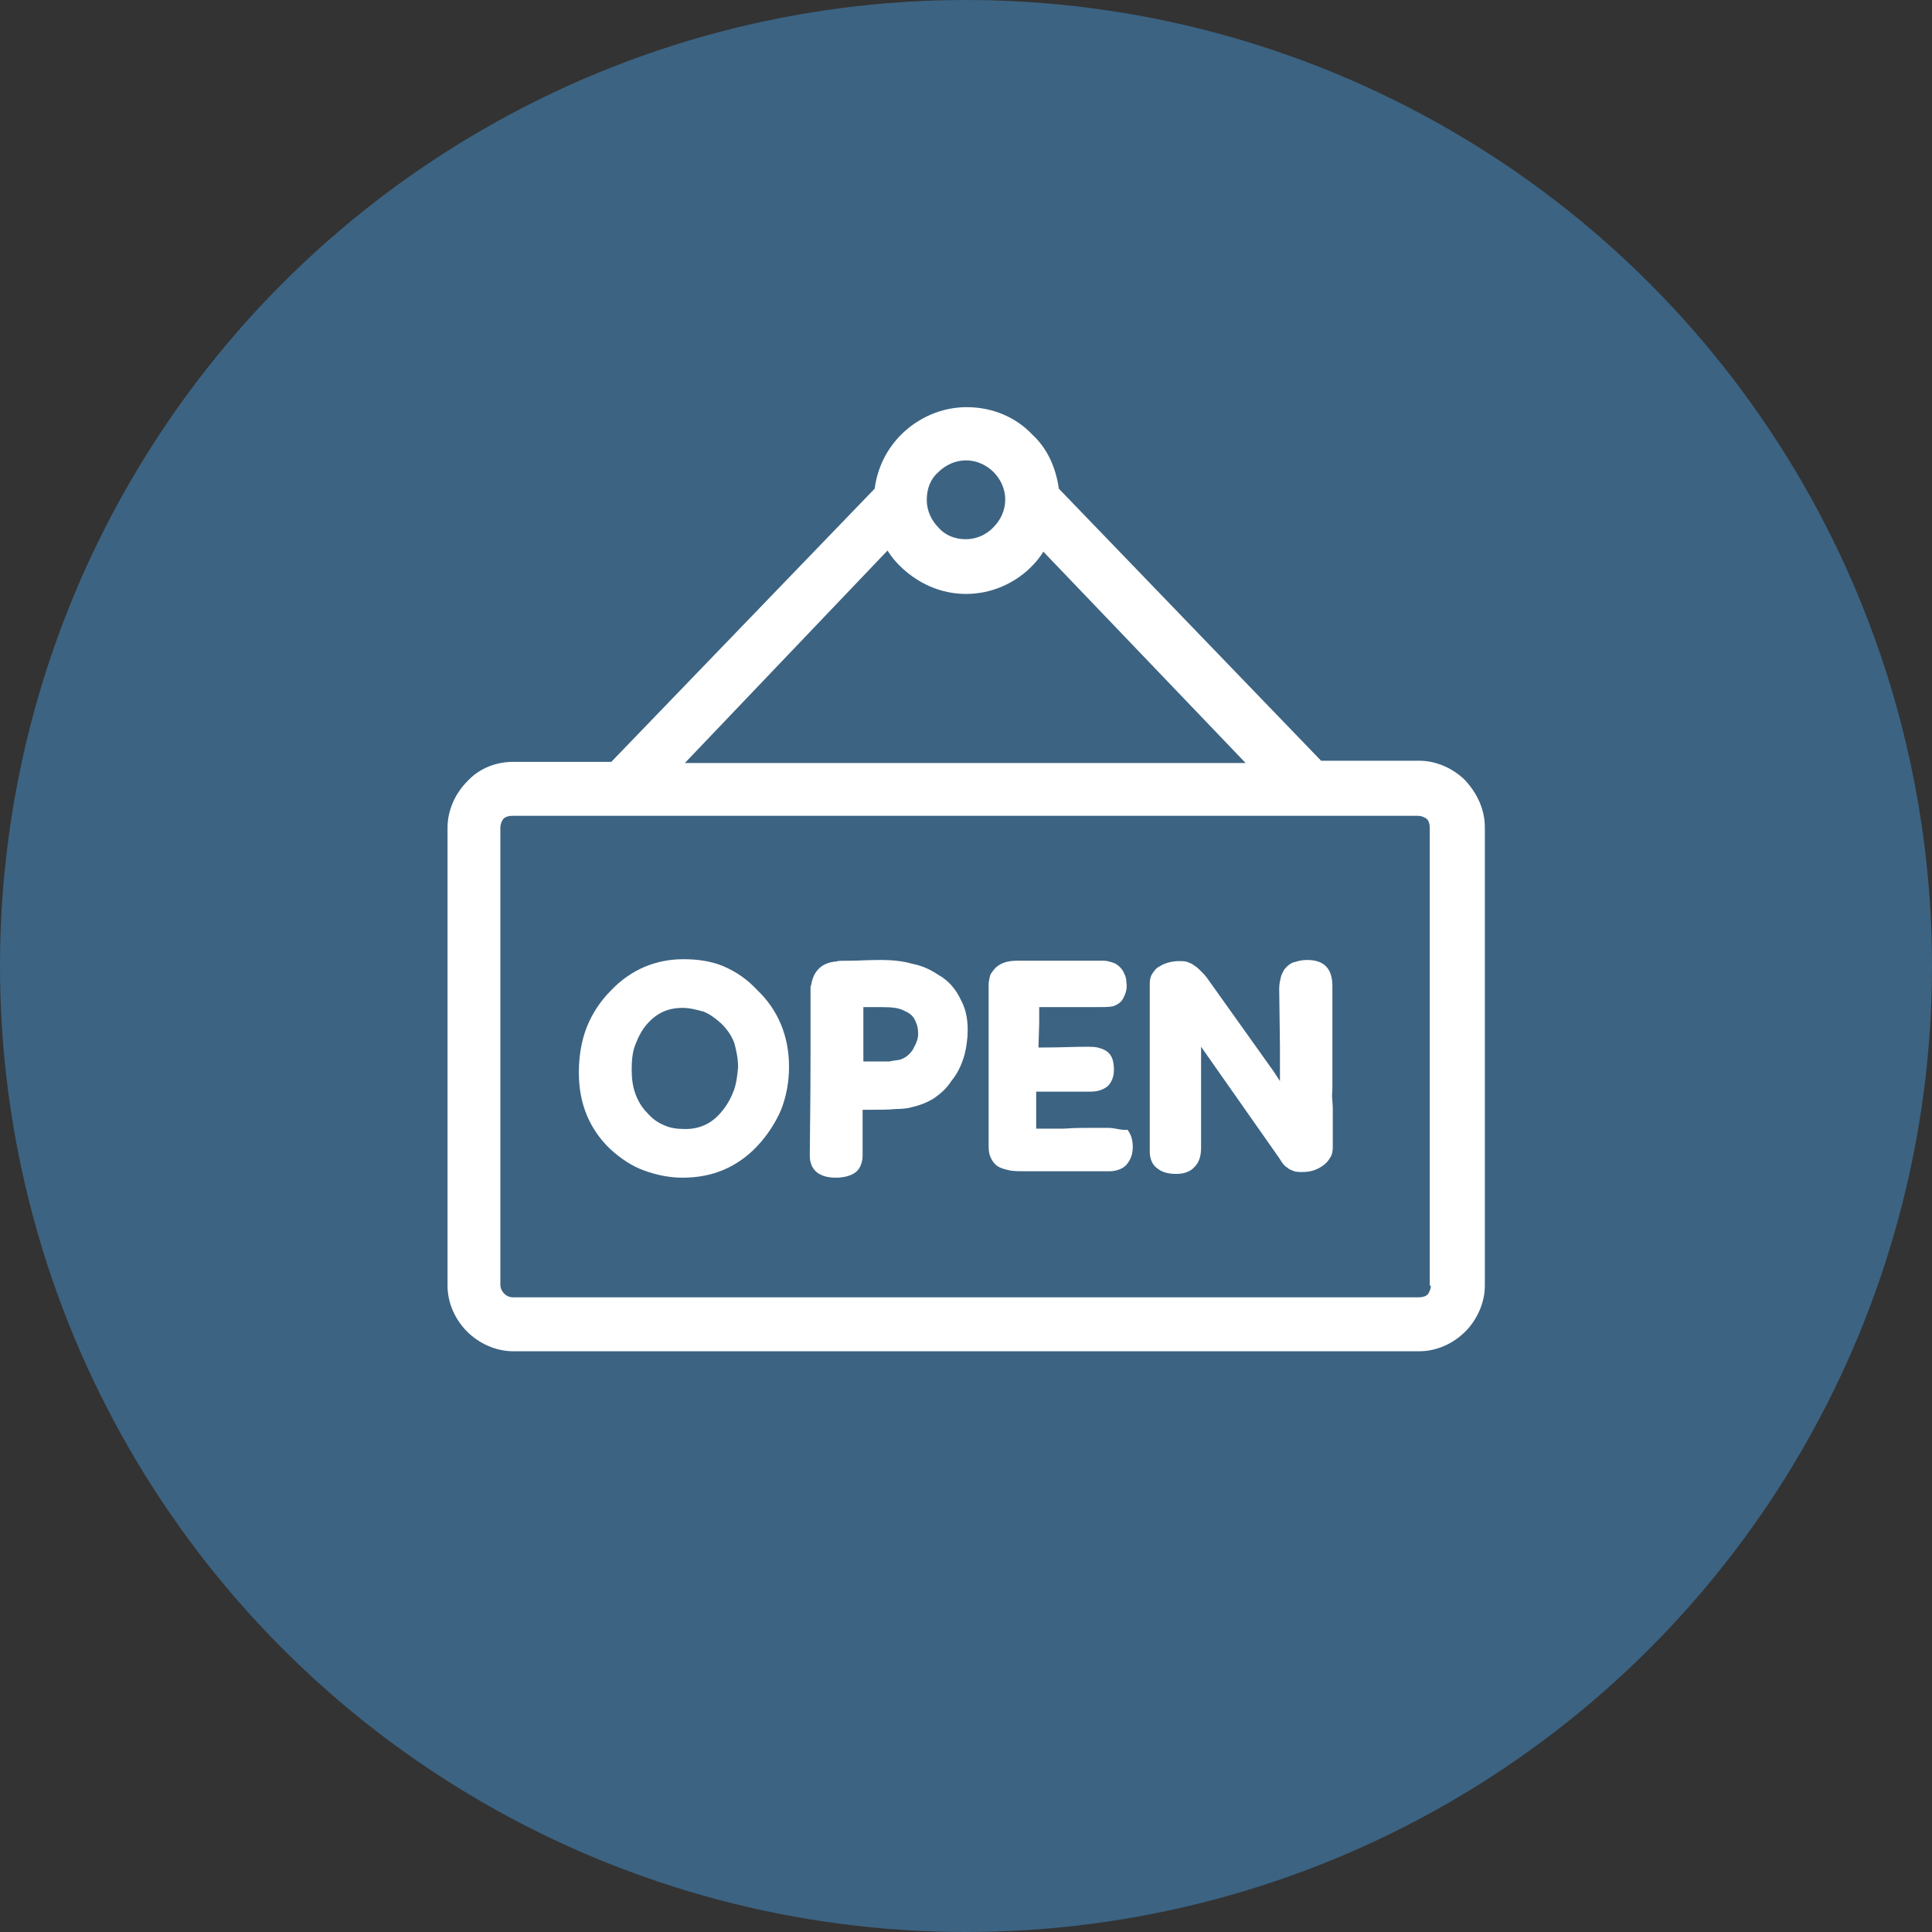
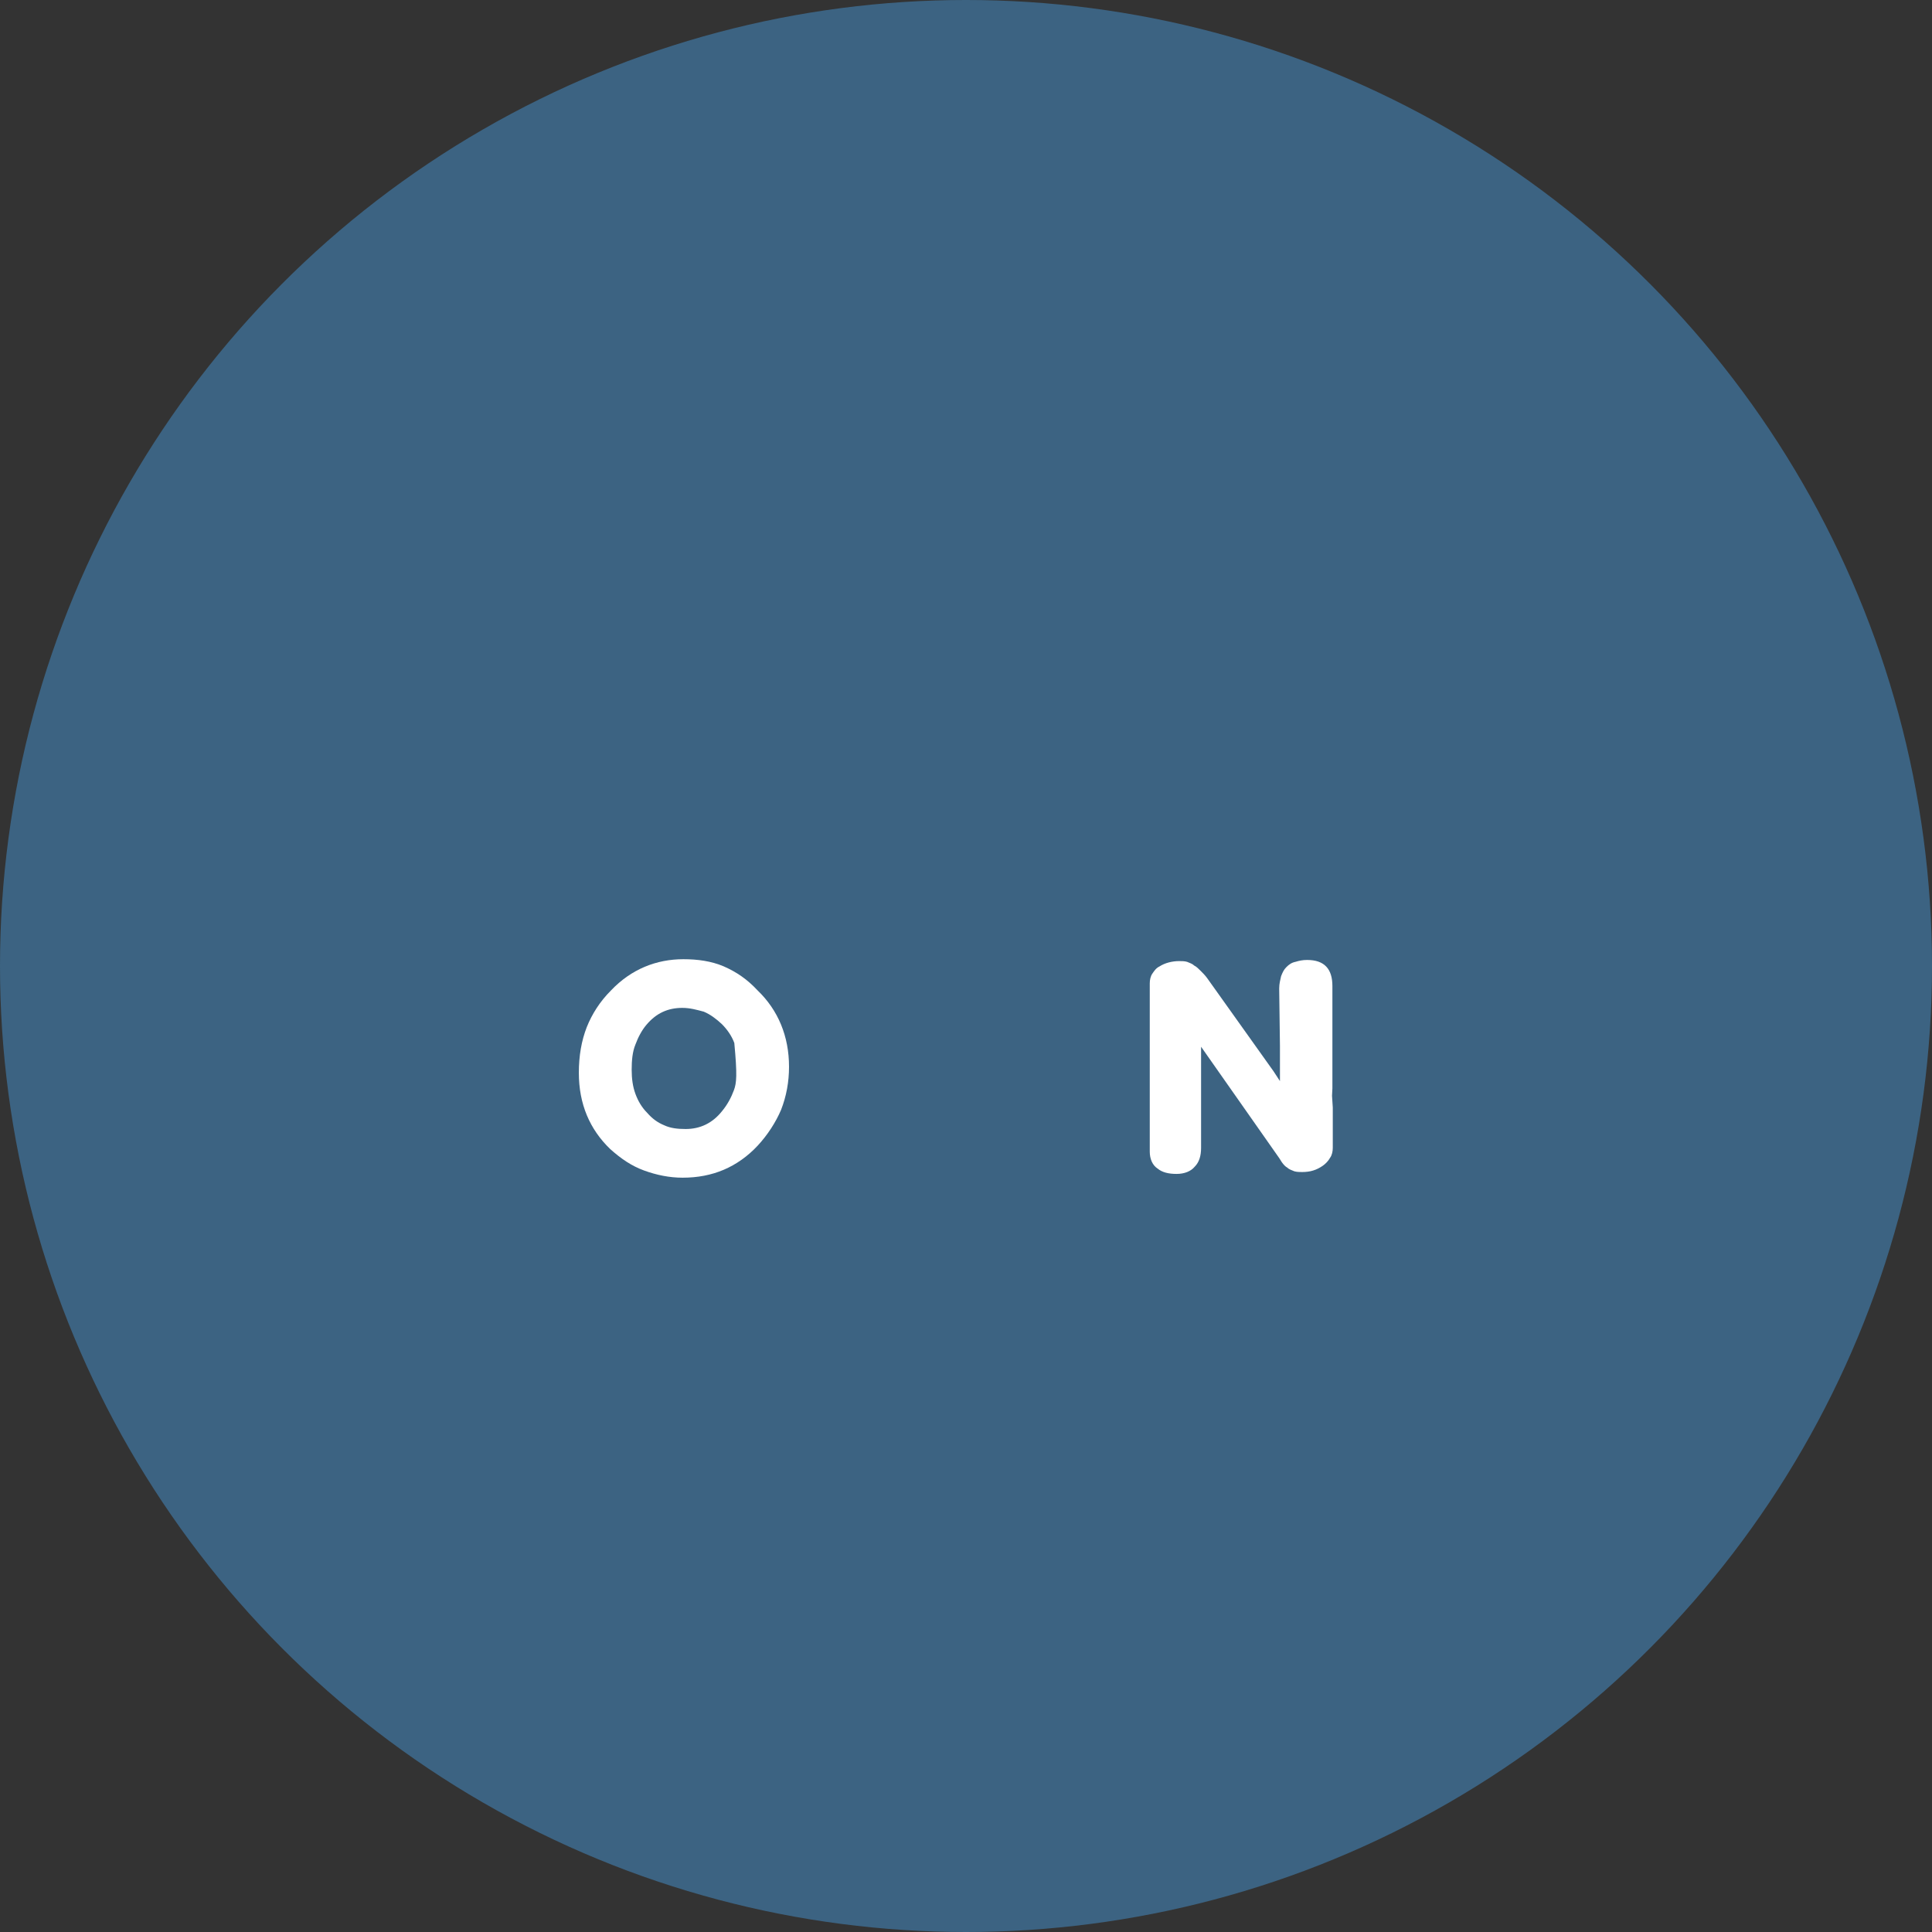
<svg xmlns="http://www.w3.org/2000/svg" version="1.1" id="Capa_1" x="0px" y="0px" viewBox="0 0 512 512" style="enable-background:new 0 0 512 512;" xml:space="preserve">
  <rect x="0" y="0" width="512" height="512" fill="#333333" stroke="none" />
  <style type="text/css">
	.st0{fill:#3C6382;}
	.st1{fill:#FFFFFF;}
</style>
  <circle class="st0" cx="256" cy="256" r="256" />
  <g>
-     <path class="st1" d="M388.3,206.8c-3.1-3.1-7.6-5.2-12.2-5.2h-26l-69.5-72.1c-0.8-5.7-3.1-10.7-7-14.3c-4.4-4.7-10.7-7.3-17.4-7.3   c-6.8,0-13,2.9-17.4,7.3c-3.9,3.9-6.3,8.9-7,14.3L162,201.9h-26c-4.7,0-9.1,1.8-12.2,5.2c-3.1,3.1-5.2,7.6-5.2,12.2v121.4   c0,4.7,2.1,9.1,5.2,12.2c3.1,3.1,7.6,5.2,12.2,5.2h240.1c4.7,0,9.1-2.1,12.2-5.2c3.1-3.1,5.2-7.6,5.2-12.2V219.3   C393.5,214.4,391.4,210.2,388.3,206.8z M248.7,125.1c1.8-1.8,4.4-3.1,7.3-3.1c2.9,0,5.5,1.3,7.3,3.1c1.8,1.8,3.1,4.4,3.1,7.3   c0,2.9-1.3,5.5-3.1,7.3l-0.3,0.3c-1.8,1.8-4.4,2.9-7,2.9c-2.9,0-5.5-1-7.3-3.1c-1.8-1.8-3.1-4.4-3.1-7.3   C245.6,129.5,246.6,126.9,248.7,125.1z M235.2,145.9c1,1.6,2.1,2.9,3.1,3.9c4.7,4.7,10.9,7.6,17.7,7.6c6.5,0,12.5-2.6,16.9-6.8   c0.3-0.3,0.3-0.3,0.5-0.5c1.3-1.3,2.3-2.6,3.1-3.9l53.6,56H181.5L235.2,145.9z M378.4,343c-0.5,0.5-1.3,0.8-2.3,0.8H135.9   c-0.8,0-1.6-0.3-2.3-1c-0.5-0.5-1-1.3-1-2.3V219.3c0-0.8,0.3-1.6,0.8-2.3c0.5-0.5,1.3-0.8,2.3-0.8h240.1c0.8,0,1.6,0.3,2.3,0.8   c0.5,0.5,0.8,1.3,0.8,2.3v121.4h0.3C379.2,341.5,378.9,342.2,378.4,343z" />
    <g>
-       <path class="st1" d="M248.6,258.3c-2.1-1.4-4.3-2.4-6.9-2.9c-2.4-0.7-5.2-1-8.1-1c-3.6,0-6.4,0.2-8.3,0.2c-2.1,0-3.3,0-3.6,0.2    c-3.3,0.2-5.5,1.9-6.4,4.8c-0.2,0.5-0.2,1.2-0.5,1.9c0,0.2,0,0.7,0,1c0,0.5,0,0.7,0,1v1c0,0.2,0,0.7,0,1.2v1c0,0.2,0,0.5,0,0.7    c0,0.7,0,2.4,0,5.5c0,1.4,0,2.6,0,3.6c0,0.7,0,1.4,0,1.9c0,14.5-0.2,23.8-0.2,27.8c0,3.8,2.4,5.9,6.9,5.9c2.1,0,4-0.5,5.2-1.4    s1.9-2.6,1.9-4.5c0-1.2,0-3.3,0-6.4c0-1.4,0-2.6,0-4c0-0.7,0-1.2,0-1.7h1.9c2.6,0,5,0,6.9-0.2c1.9,0,3.3-0.2,4.3-0.5    c2.1-0.5,4-1.2,5.9-2.4c1.7-1.2,3.3-2.6,4.5-4.5c1.4-1.7,2.4-3.6,3.1-5.7c0.7-1.9,1-4,1.2-6.2c0.2-3.6-0.2-6.7-1.7-9.5    C253.4,262.3,251.5,259.9,248.6,258.3z M242.9,276.1c-0.2,0.7-0.7,1.4-1,2.1c-1,1.4-1.9,2.1-3.3,2.6c-0.7,0.2-1.7,0.2-2.9,0.5    c-1.2,0-2.6,0-4.5,0h-2.4v-1.4c0-1,0-1.9,0-2.6c0-1.9,0-4,0-7.1v-3.1v-0.2h1c0.7,0,2.1,0,4,0c2.6,0,4.5,0.2,5.9,1    c1.2,0.5,2.1,1.2,2.6,2.1s1,2.1,1,3.6C243.4,274.4,243.2,275.4,242.9,276.1z" />
-       <path class="st1" d="M191.8,256.1c-3.3-1.4-6.9-1.9-10.7-1.9c-7.1,0-13.8,2.6-19.2,8.3c-2.9,2.9-5,6.2-6.4,9.7    c-1.4,3.6-2.1,7.6-2.1,12.1c0,8.3,2.9,15,8.3,20.2c2.9,2.6,5.7,4.5,9,5.7c3.3,1.2,6.7,1.9,10.2,1.9c4,0,7.6-0.7,10.9-2.1    c3.3-1.4,6.4-3.6,9-6.4s4.8-6.2,6.2-9.5c1.4-3.6,2.1-7.4,2.1-11.4c0-8.1-2.9-15-8.3-20.2C198,259.5,195.2,257.6,191.8,256.1z     M194.5,288.9c-0.7,1.9-1.7,3.8-3.1,5.5c-2.6,3.3-5.9,4.8-9.7,4.8c-2.1,0-4-0.2-5.7-1c-1.7-0.7-3.1-1.7-4.5-3.3    c-1.4-1.4-2.4-3.1-3.1-5c-0.7-1.9-1-4-1-6.4c0-2.4,0.2-4.8,1-6.7c0.7-1.9,1.7-3.8,2.9-5.2c2.6-3.1,5.7-4.5,9.5-4.5    c2.1,0,3.8,0.5,5.7,1c1.7,0.7,3.3,1.9,4.8,3.3c1.4,1.4,2.6,3.1,3.3,5c0.5,1.9,1,4,1,6.4C195.4,284.9,195.2,287,194.5,288.9z" />
-       <path class="st1" d="M293.7,298.9c-0.5,0-1.2,0-2.4,0c-1,0-1.7,0-2.6,0c-1.9,0-4,0-6.7,0.2c-1.9,0-4.3,0-7.4,0v-6.7    c0-1.2,0-2.4,0-3.1H289c1.9,0,3.3-0.5,4.5-1.4c1-1,1.7-2.4,1.7-4.3c0-2.4-0.5-4-1.9-5c-0.7-0.5-1.4-0.7-2.4-1    c-1-0.2-1.9-0.2-2.9-0.2c-3.3,0-7.1,0.2-11.6,0.2h-1.2l0.2-6.4v-4.3h1.4c5,0,9.3,0,12.4,0c3.1,0,4.8,0,5.5-0.2h0.2    c1.4-0.5,2.4-1.2,2.9-2.4c0.5-1,1-2.4,0.7-4c0-0.7-0.2-1.7-0.5-2.1c-0.2-0.7-0.7-1.4-1.2-1.9c-0.5-0.5-1.2-1-1.9-1.2    c-0.7-0.2-1.4-0.5-2.4-0.5h-1.9h-4.8c-3.8,0-8.3,0-13.3,0h-3.1c-2.1,0-3.8,0.5-5,1.4c-0.7,0.5-1.2,1.2-1.7,1.9s-0.5,1.7-0.7,2.6    c0,2.6,0,5.5,0,9v5.2v3.8c0,3.6,0,6.9,0,10.5c0,1.9,0,3.6,0,5s0,2.9,0,3.8v2.6v1c0,0.5,0,0.7,0,1.2c0,0.5,0,1,0,1.4    c0,1.2,0.2,2.1,0.7,3.1c0.5,1,1.2,1.7,1.9,2.1s1.7,0.7,3.1,1c1.2,0.2,2.6,0.2,4.3,0.2H294c1.9,0,3.6-0.7,4.5-1.7    c1-1.2,1.7-2.6,1.7-4.8c0-1.9-0.5-3.3-1.4-4.5C297.1,299.6,295.6,298.9,293.7,298.9z" />
+       <path class="st1" d="M191.8,256.1c-3.3-1.4-6.9-1.9-10.7-1.9c-7.1,0-13.8,2.6-19.2,8.3c-2.9,2.9-5,6.2-6.4,9.7    c-1.4,3.6-2.1,7.6-2.1,12.1c0,8.3,2.9,15,8.3,20.2c2.9,2.6,5.7,4.5,9,5.7c3.3,1.2,6.7,1.9,10.2,1.9c4,0,7.6-0.7,10.9-2.1    c3.3-1.4,6.4-3.6,9-6.4s4.8-6.2,6.2-9.5c1.4-3.6,2.1-7.4,2.1-11.4c0-8.1-2.9-15-8.3-20.2C198,259.5,195.2,257.6,191.8,256.1z     M194.5,288.9c-0.7,1.9-1.7,3.8-3.1,5.5c-2.6,3.3-5.9,4.8-9.7,4.8c-2.1,0-4-0.2-5.7-1c-1.7-0.7-3.1-1.7-4.5-3.3    c-1.4-1.4-2.4-3.1-3.1-5c-0.7-1.9-1-4-1-6.4c0-2.4,0.2-4.8,1-6.7c0.7-1.9,1.7-3.8,2.9-5.2c2.6-3.1,5.7-4.5,9.5-4.5    c2.1,0,3.8,0.5,5.7,1c1.7,0.7,3.3,1.9,4.8,3.3c1.4,1.4,2.6,3.1,3.3,5C195.4,284.9,195.2,287,194.5,288.9z" />
      <path class="st1" d="M353.1,288.4v-27.1c0-4.5-2.1-6.9-6.7-6.9c-1.2,0-2.1,0.2-3.1,0.5c-1,0.2-1.7,0.7-2.4,1.4    c-0.7,0.7-1,1.4-1.4,2.4c-0.2,1-0.5,1.9-0.5,3.3l0.2,15.2c0,2.9,0,5.9,0,9.3l-1.7-2.6l-17.6-24.7c-0.5-0.7-1.2-1.4-1.7-1.9    c-0.5-0.5-1.2-1.2-1.7-1.4c-0.5-0.5-1.2-0.7-1.9-1c-0.7-0.2-1.4-0.2-2.1-0.2c-1.9,0-3.8,0.5-5.2,1.4c-1,0.5-1.4,1.2-1.9,1.9    s-0.7,1.7-0.7,2.6v9v17.1c0,4.5,0,8.3,0,11.4c0,4,0,6.4,0,7.1c0,1.9,0.7,3.6,2.1,4.5c1.2,1,2.9,1.4,5,1.4c2.1,0,3.8-0.7,4.8-1.9    c1.2-1.2,1.7-2.9,1.7-5c0-0.7,0-2.4,0-5.2c0-2.4,0-5.5,0-9.3s0-6.9,0-9.7c0-1,0-1.9,0-2.6l20,28.5c0.5,0.7,1,1.4,1.4,2.1    c0.5,0.7,1,1.2,1.4,1.4c0.5,0.5,1.2,0.7,1.9,1c0.7,0.2,1.4,0.2,2.1,0.2c2.1,0,3.8-0.5,5.5-1.7c0.7-0.5,1.4-1.2,1.9-2.1    c0.5-0.7,0.7-1.7,0.7-2.6c0-3.1,0-6.7,0-10.7l-0.2-3.1L353.1,288.4L353.1,288.4z" />
    </g>
  </g>
</svg>